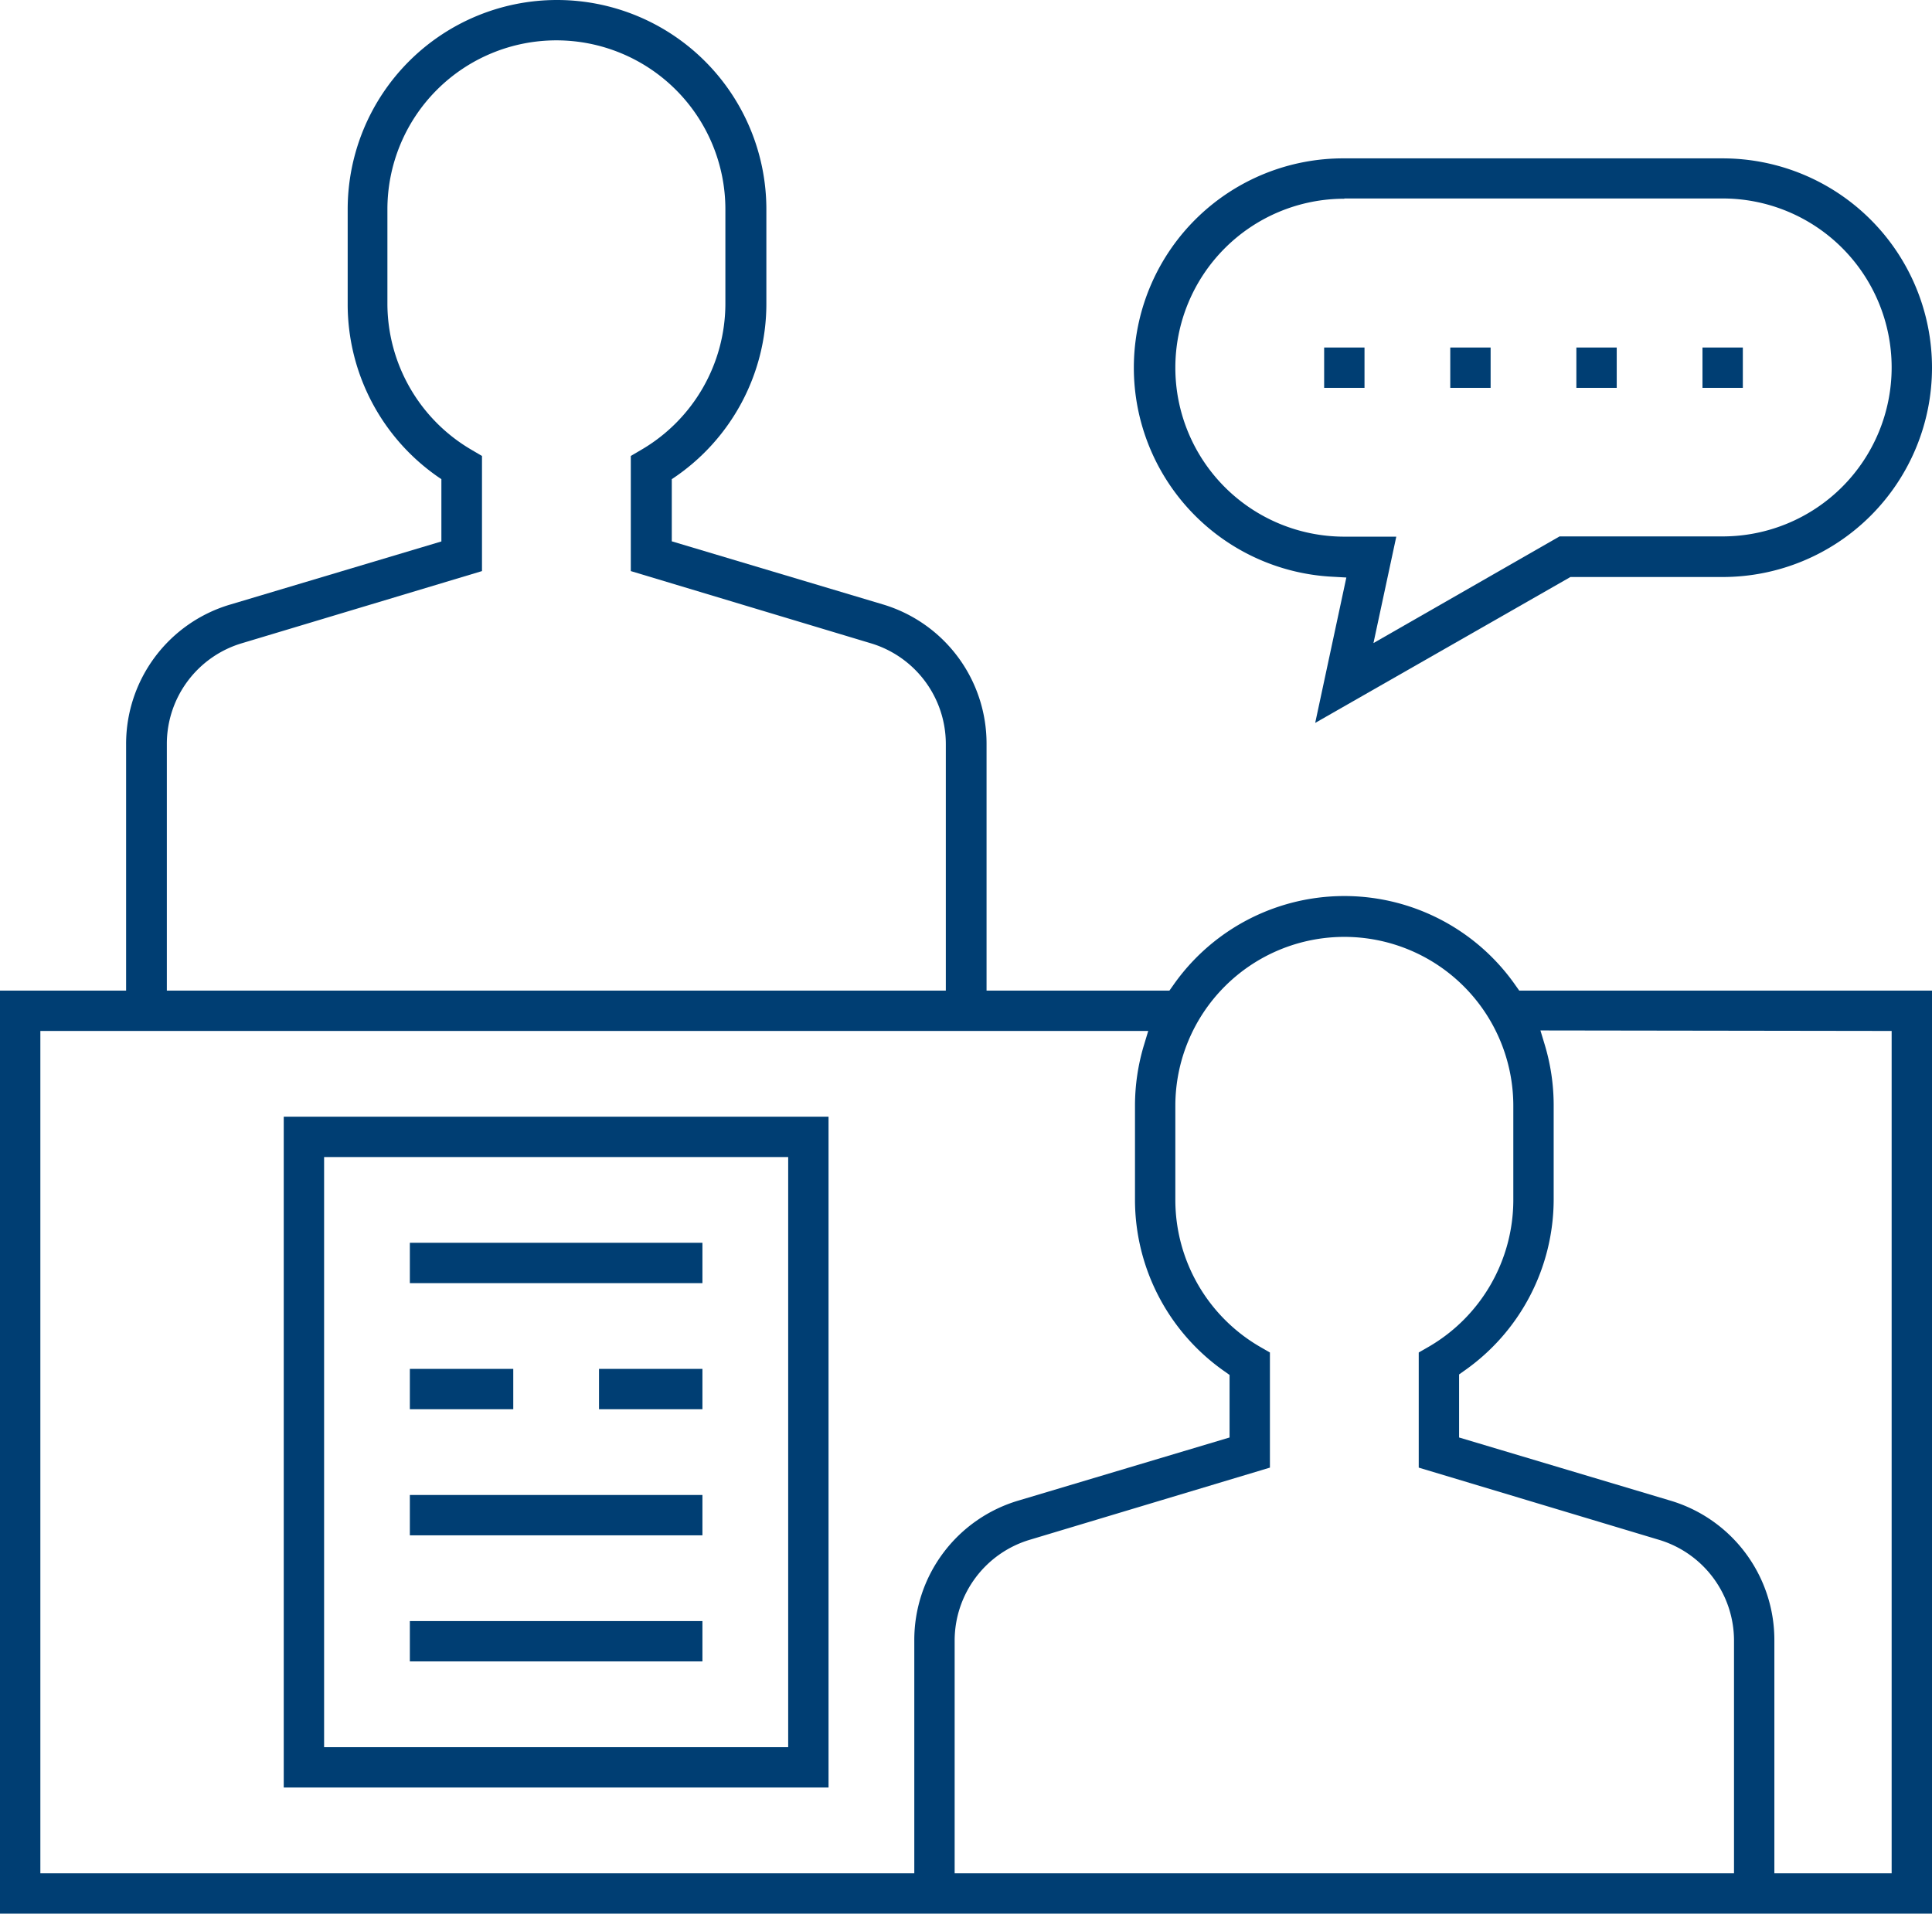
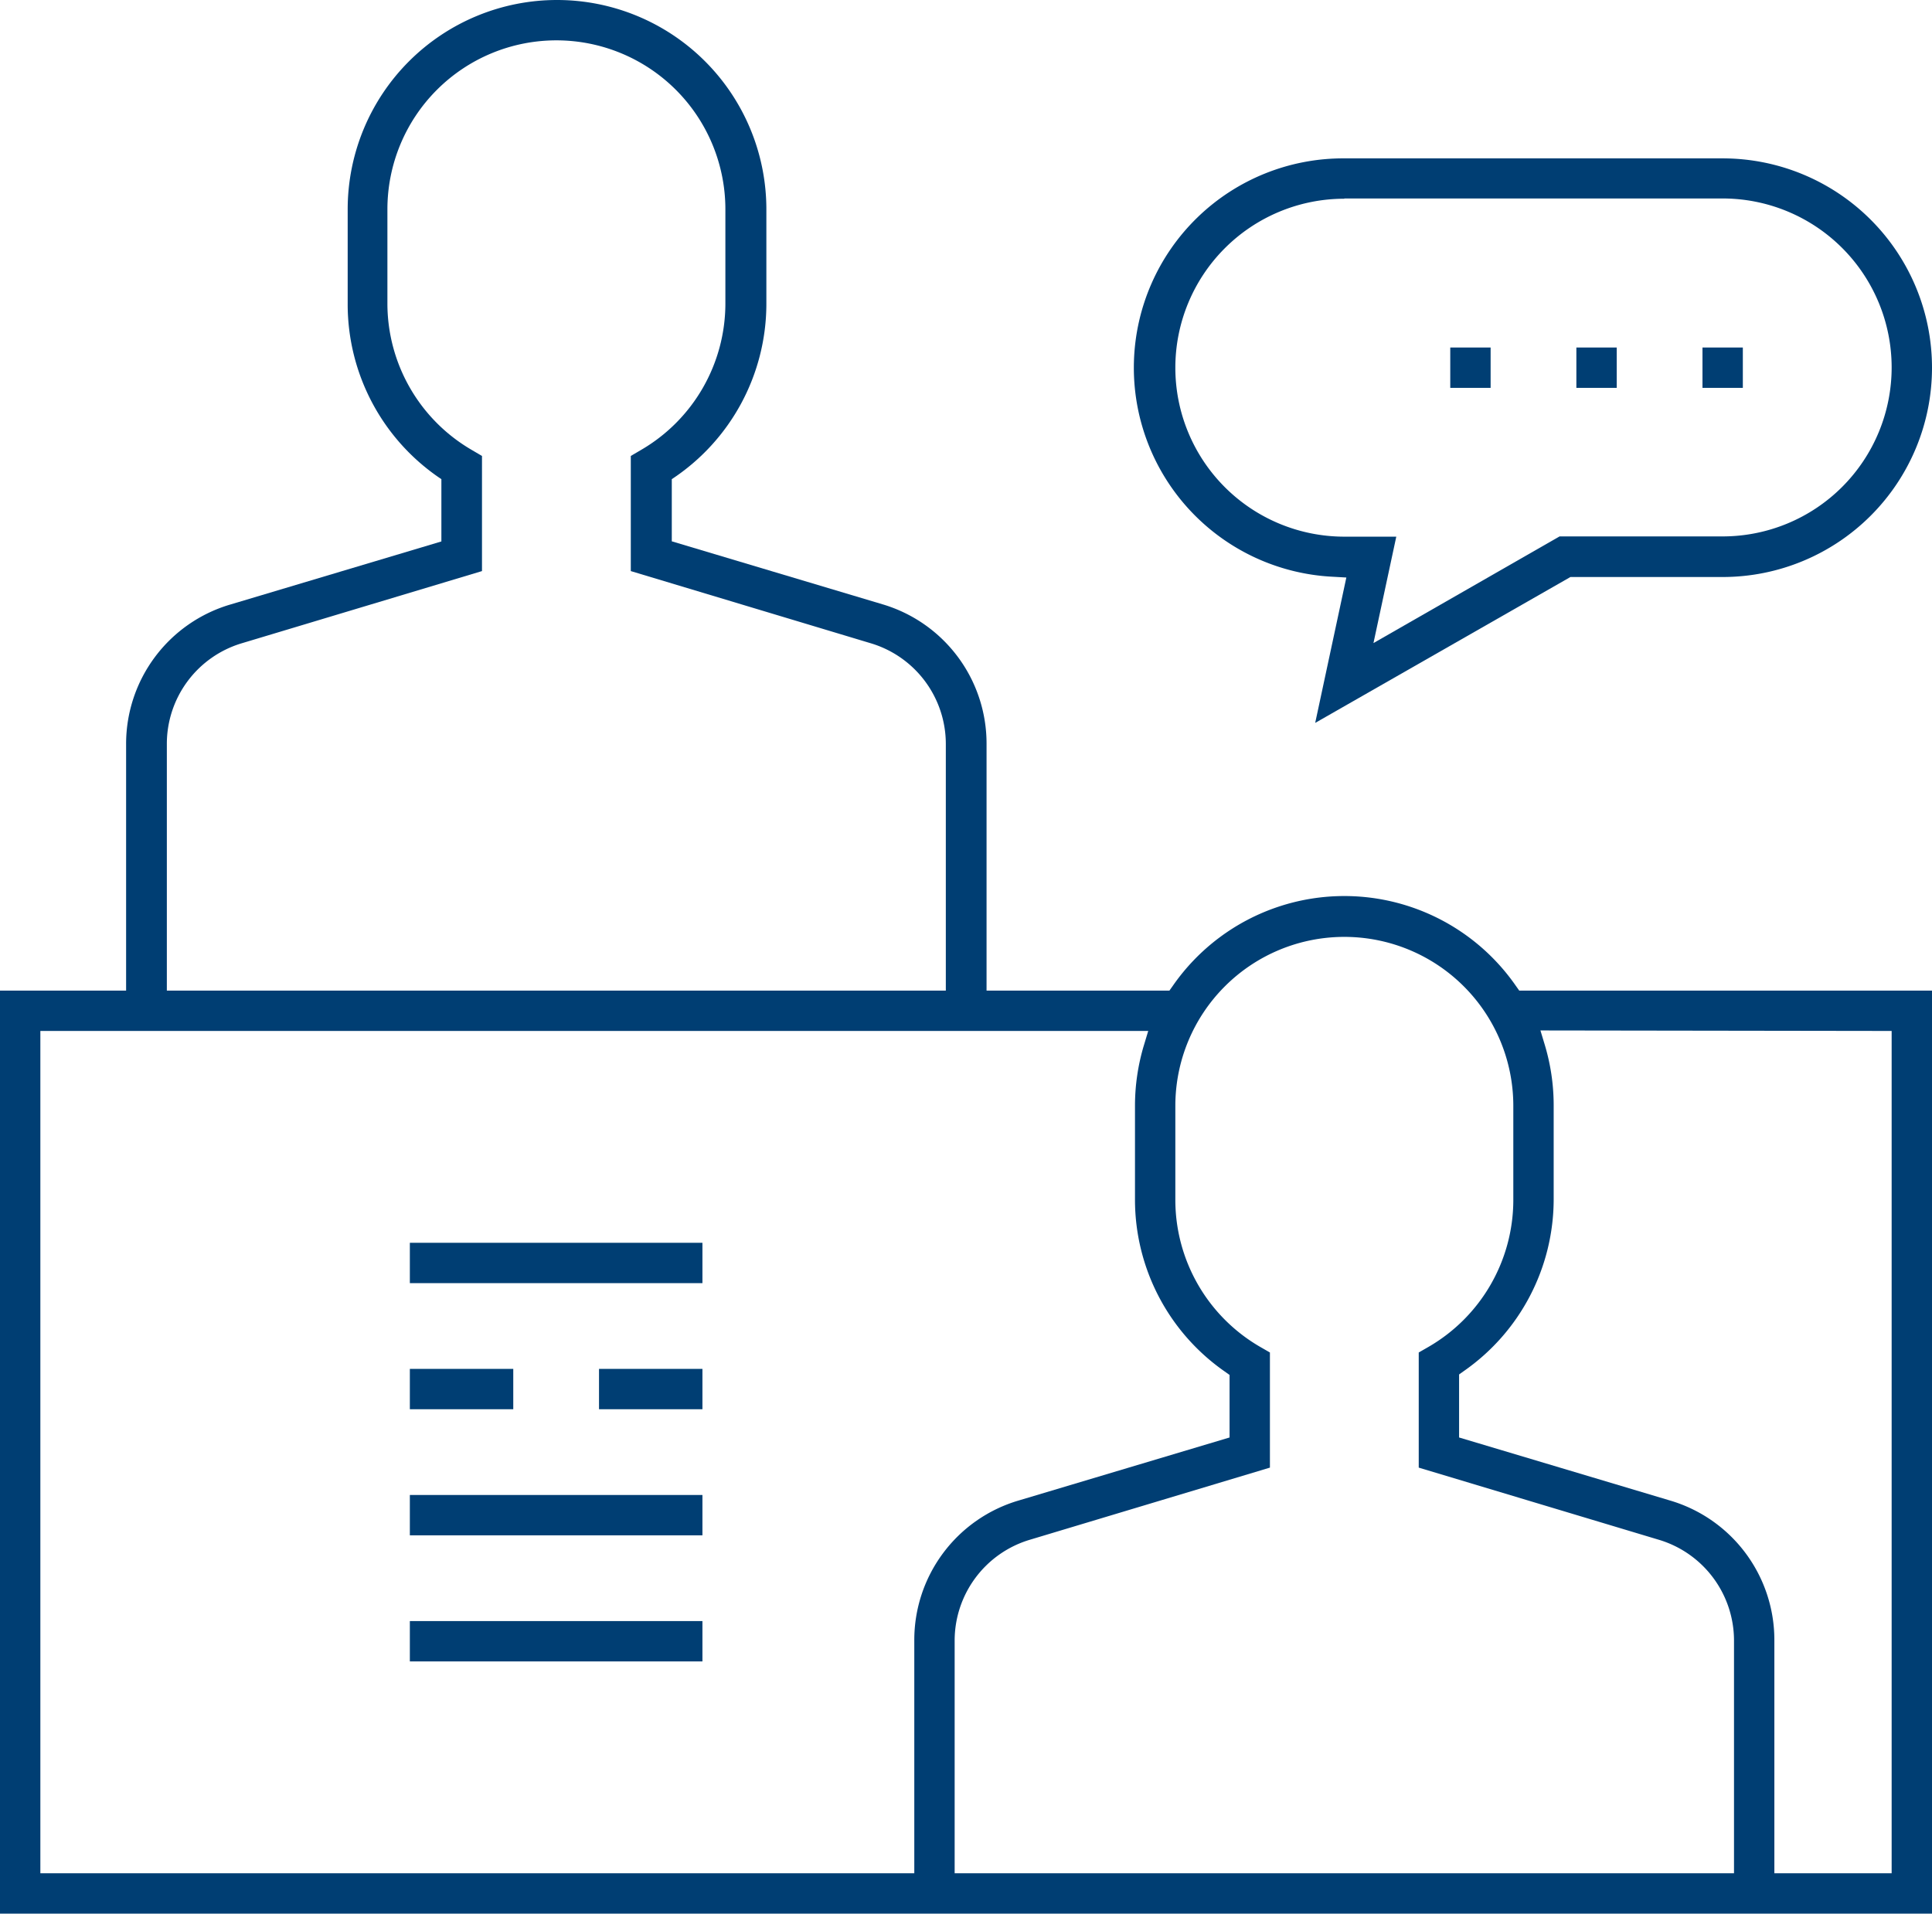
<svg xmlns="http://www.w3.org/2000/svg" width="153.2" height="151.76" viewBox="0 0 153.2 151.76">
  <defs>
    <style>.cls-1{fill:#003e73;}</style>
  </defs>
-   <path class="cls-1" d="M22.5,141.76H65.7V88.56H22.5Zm3.2-50H62.5v46.8H25.7Z" />
  <rect class="cls-1" x="32.5" y="98.56" width="23.2" height="3.2" />
  <rect class="cls-1" x="32.5" y="118.56" width="23.2" height="3.2" />
  <rect class="cls-1" x="32.5" y="128.56" width="23.2" height="3.2" />
  <rect class="cls-1" x="32.5" y="108.56" width="8.2" height="3.2" />
  <rect class="cls-1" x="47.5" y="108.56" width="8.2" height="3.2" />
-   <rect class="cls-1" x="105" y="27.56" width="3.2" height="3.2" />
  <rect class="cls-1" x="115" y="27.56" width="3.2" height="3.2" />
  <rect class="cls-1" x="125" y="27.56" width="3.2" height="3.2" />
  <rect class="cls-1" x="135" y="27.56" width="3.2" height="3.2" />
  <path class="cls-1" d="M105.7,45.74l1.06.06-2.47,11.53,20.24-11.57H136.6a16.6,16.6,0,0,0,0-33.2h-30a16.6,16.6,0,0,0-.9,33.18Zm.9-30h30a13.4,13.4,0,1,1,0,26.8H123.67L108.91,51l1.81-8.44H106.6a13.4,13.4,0,1,1,0-26.8Z" />
  <path class="cls-1" d="M120.2,78.18a16.55,16.55,0,0,0-27.2,0l-.27.38H78.23V59A11.52,11.52,0,0,0,70,47.93l-16.73-5V38a16.66,16.66,0,0,0,7.5-13.87V16.6a16.6,16.6,0,1,0-33.2,0v7.5A16.66,16.66,0,0,0,35,38v4.94l-16.73,5A11.52,11.52,0,0,0,10,59V78.56H0v73.2H153.2V78.56H120.47ZM19.22,51l19-5.71V36.16l-.8-.47a13.44,13.44,0,0,1-6.7-11.59V16.6a13.4,13.4,0,1,1,26.8,0v7.5a13.44,13.44,0,0,1-6.7,11.59l-.8.47v9.13L69,51a8.34,8.34,0,0,1,6,8V78.56H13.23V59A8.33,8.33,0,0,1,19.22,51ZM72.5,148.56H3.2V81.76H91.05l-.35,1.16a16.69,16.69,0,0,0-.7,4.74v7.5a16.61,16.61,0,0,0,7.12,13.61l.38.27V114l-16.73,5A11.53,11.53,0,0,0,72.5,130.1Zm65,0H75.7V130.1a8.35,8.35,0,0,1,6-8l19-5.71v-9.13l-.8-.46a13.47,13.47,0,0,1-6.7-11.6v-7.5a13.4,13.4,0,0,1,26.8,0v7.5a13.47,13.47,0,0,1-6.7,11.6l-.8.46v9.13l19,5.71a8.35,8.35,0,0,1,6,8ZM150,81.76v66.8h-9.3V130.1A11.53,11.53,0,0,0,132.43,119l-16.73-5V109l.38-.27a16.61,16.61,0,0,0,7.12-13.61v-7.5a16.64,16.64,0,0,0-.7-4.74l-.35-1.16Z" />
</svg>